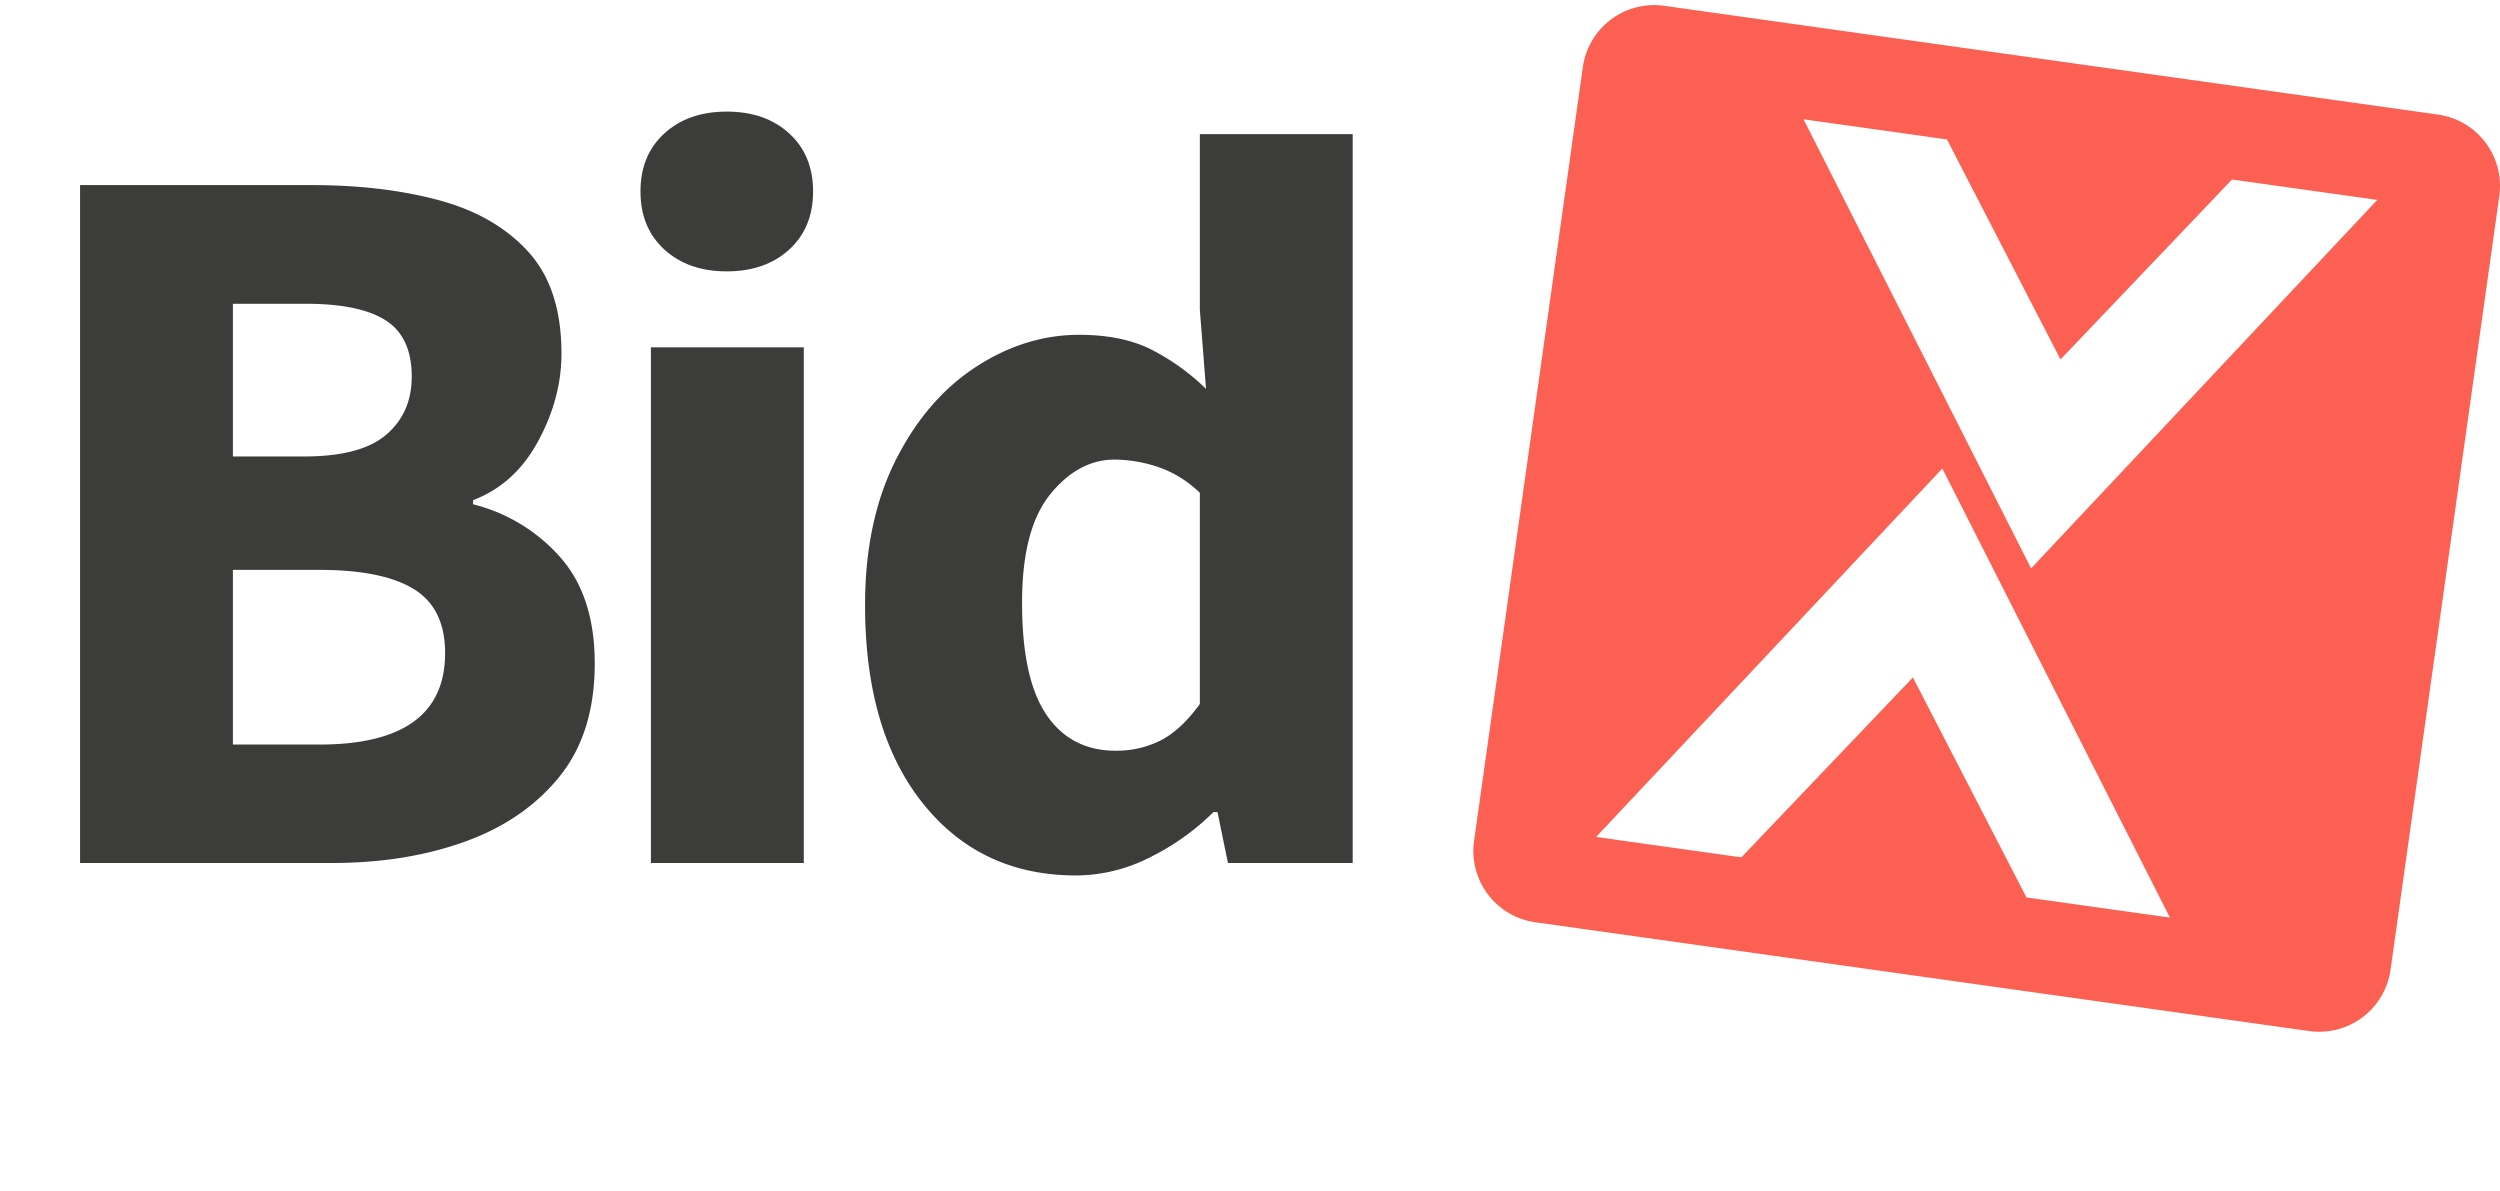
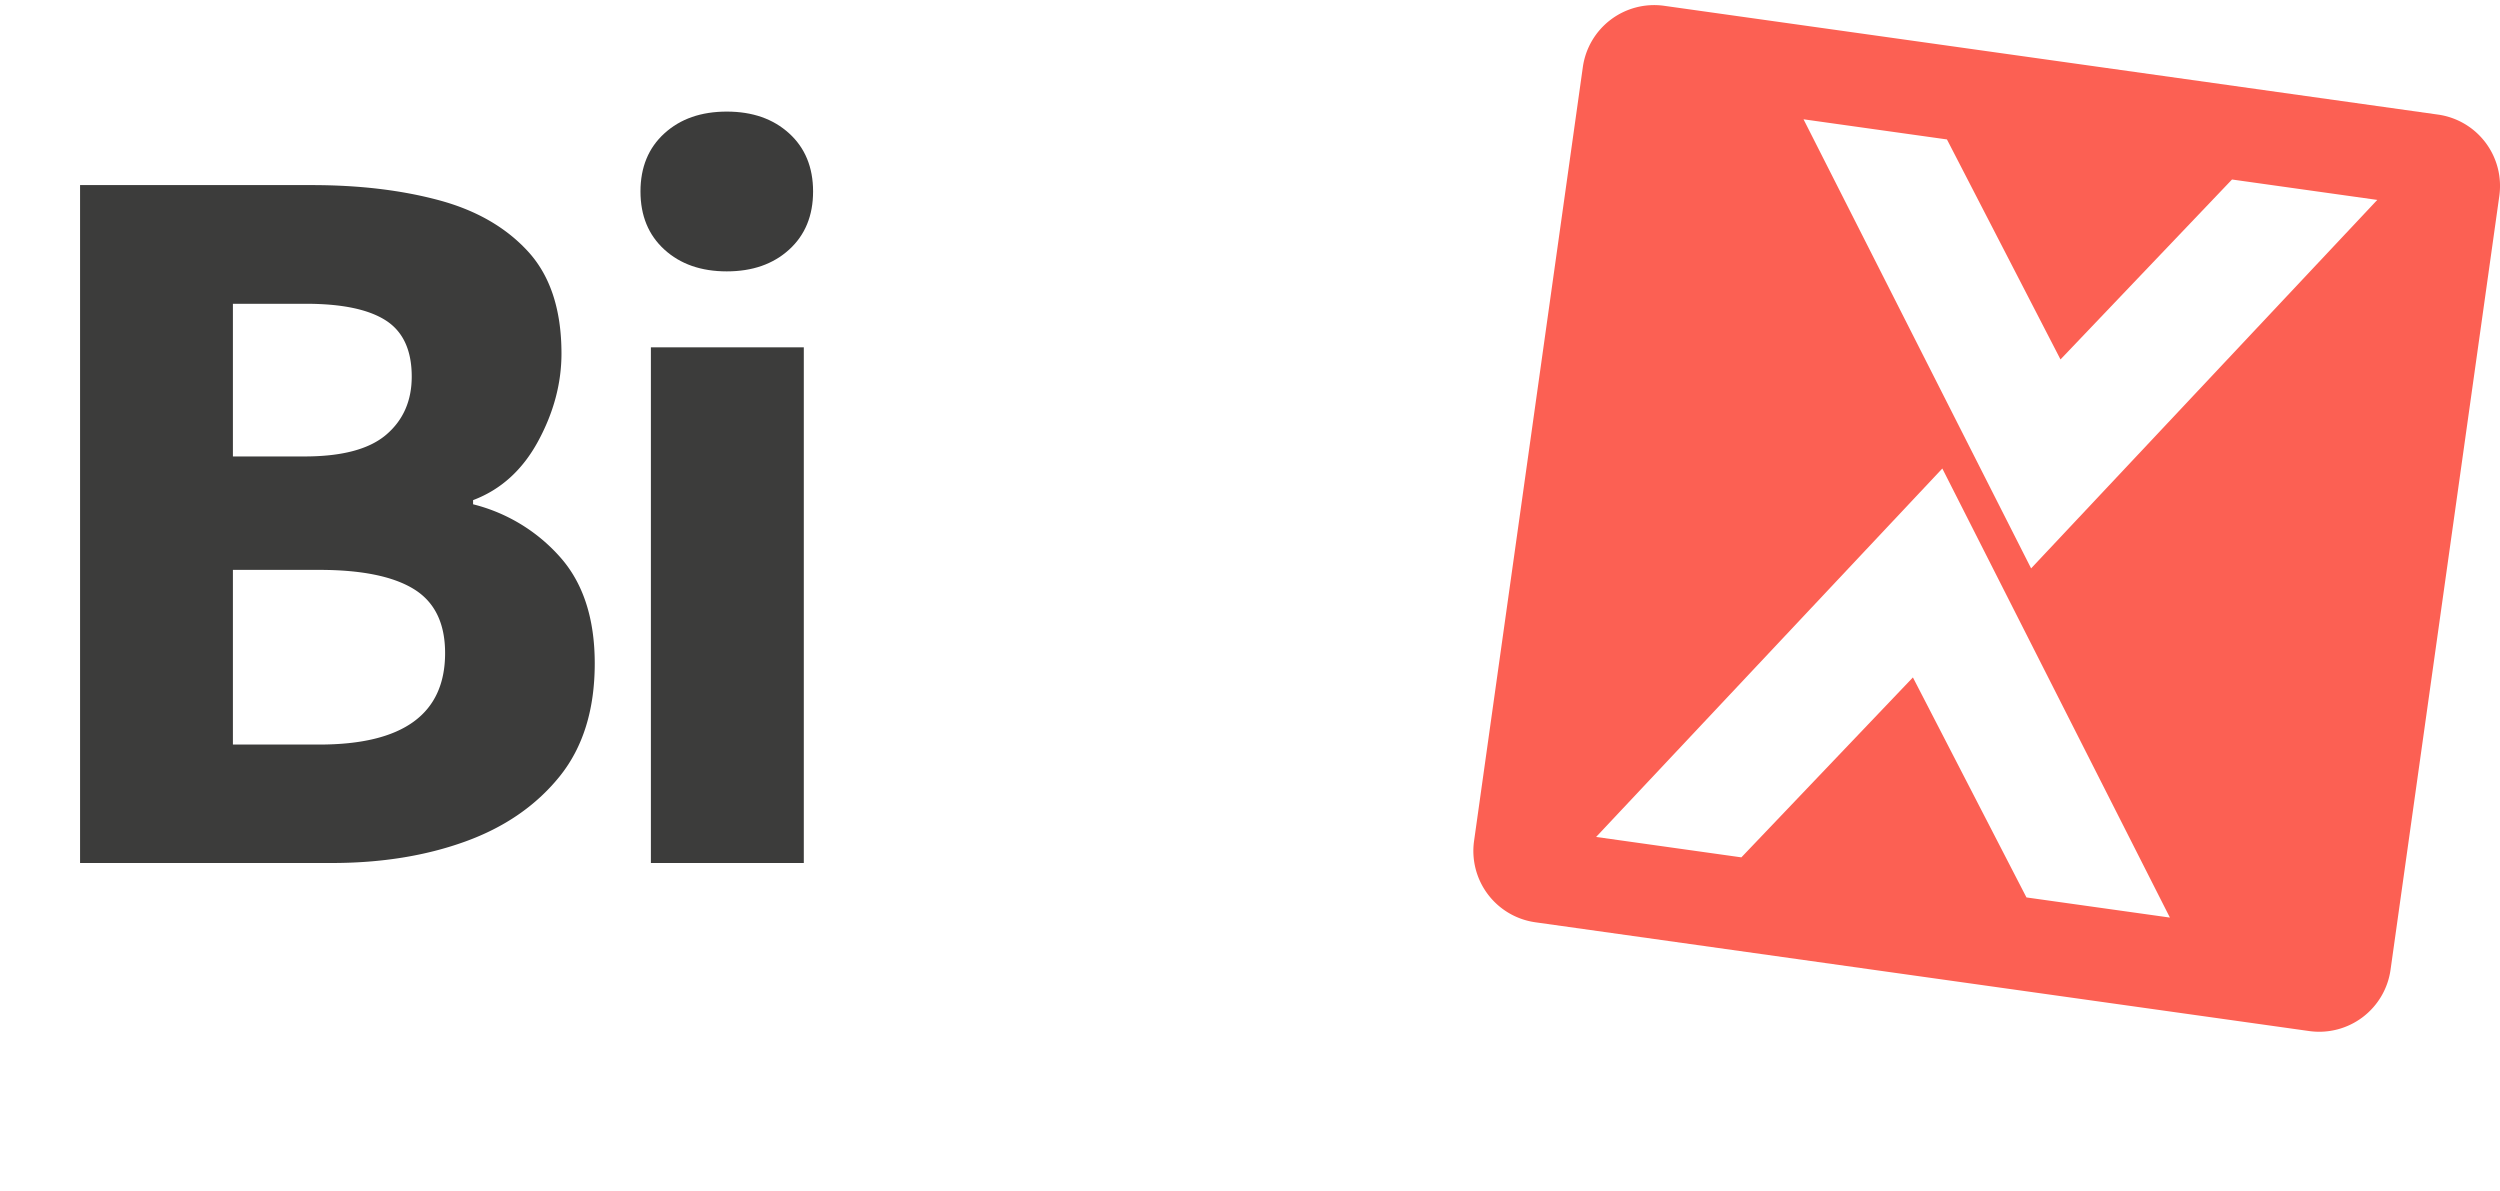
<svg xmlns="http://www.w3.org/2000/svg" id="logo-bidx" viewBox="0 0 1032.59 491.73">
  <defs>
    <style>.cls-1{fill:#fc6053;}.cls-2{fill:#3c3c3b;}</style>
  </defs>
  <title>bidx-logo</title>
  <path class="cls-1" d="M1007,47.33,687.31,2.39a29.75,29.75,0,0,0-33.55,25.39l-44.91,319.5a29.75,29.75,0,0,0,25.26,33.65l319.73,44.94a29.75,29.75,0,0,0,33.55-25.39L1032.3,81A29.75,29.75,0,0,0,1007,47.33ZM837,370.67,790.1,279.8l-70.85,74.32-60-8.43,143-152.18,94,185.48Zm1.92-135.91-94-185.49,59.24,8.32,46.9,90.87L921.9,74.14l60,8.43Z" />
  <path class="cls-2" d="M33.07,356.45v-280h95.77q29.19,0,52.39,6.23t36.93,21.26Q231.9,119,231.91,146q0,18.47-9.67,36.28T195.4,206.57v1.72A70.92,70.92,0,0,1,231.26,230q14.38,16.11,14.39,44,0,28.78-14.6,46.81T192,347.64q-24.48,8.82-55,8.81ZM96.2,188.53h29.63q23.19,0,33.71-9t10.52-24q0-16.31-10.73-23.19t-33.07-6.87H96.2Zm0,119h35.64q52,0,52-37.79,0-18.47-12.89-26.41t-39.08-7.95H96.2Z" />
  <path class="cls-2" d="M300.19,112.09q-15.9,0-25.77-9t-9.88-24q0-15,9.88-24t25.77-9q15.88,0,25.76,9t9.88,24q0,15-9.88,24T300.19,112.09ZM268.84,356.45v-213H332v213Z" />
-   <path class="cls-2" d="M444.48,361.6q-39.53,0-63.35-29.85T357.3,249.94q0-34.78,12.67-59.91T403,151.6q20.4-13.31,42.74-13.31,17.6,0,29.63,6a93.19,93.19,0,0,1,22.76,16.32L495.58,128V55.4h63.13V356.45H507.18l-4.3-21h-1.71A100.07,100.07,0,0,1,475,354.09,67.7,67.7,0,0,1,444.48,361.6Zm16.32-51.53a40.24,40.24,0,0,0,18.68-4.3q8.37-4.29,16.1-15V203.56a46.09,46.09,0,0,0-17.39-10.73,57.64,57.64,0,0,0-17.82-3q-15,0-26.63,14.39t-11.59,44.87q0,31.36,10.09,46.17T460.8,310.07Z" />
</svg>